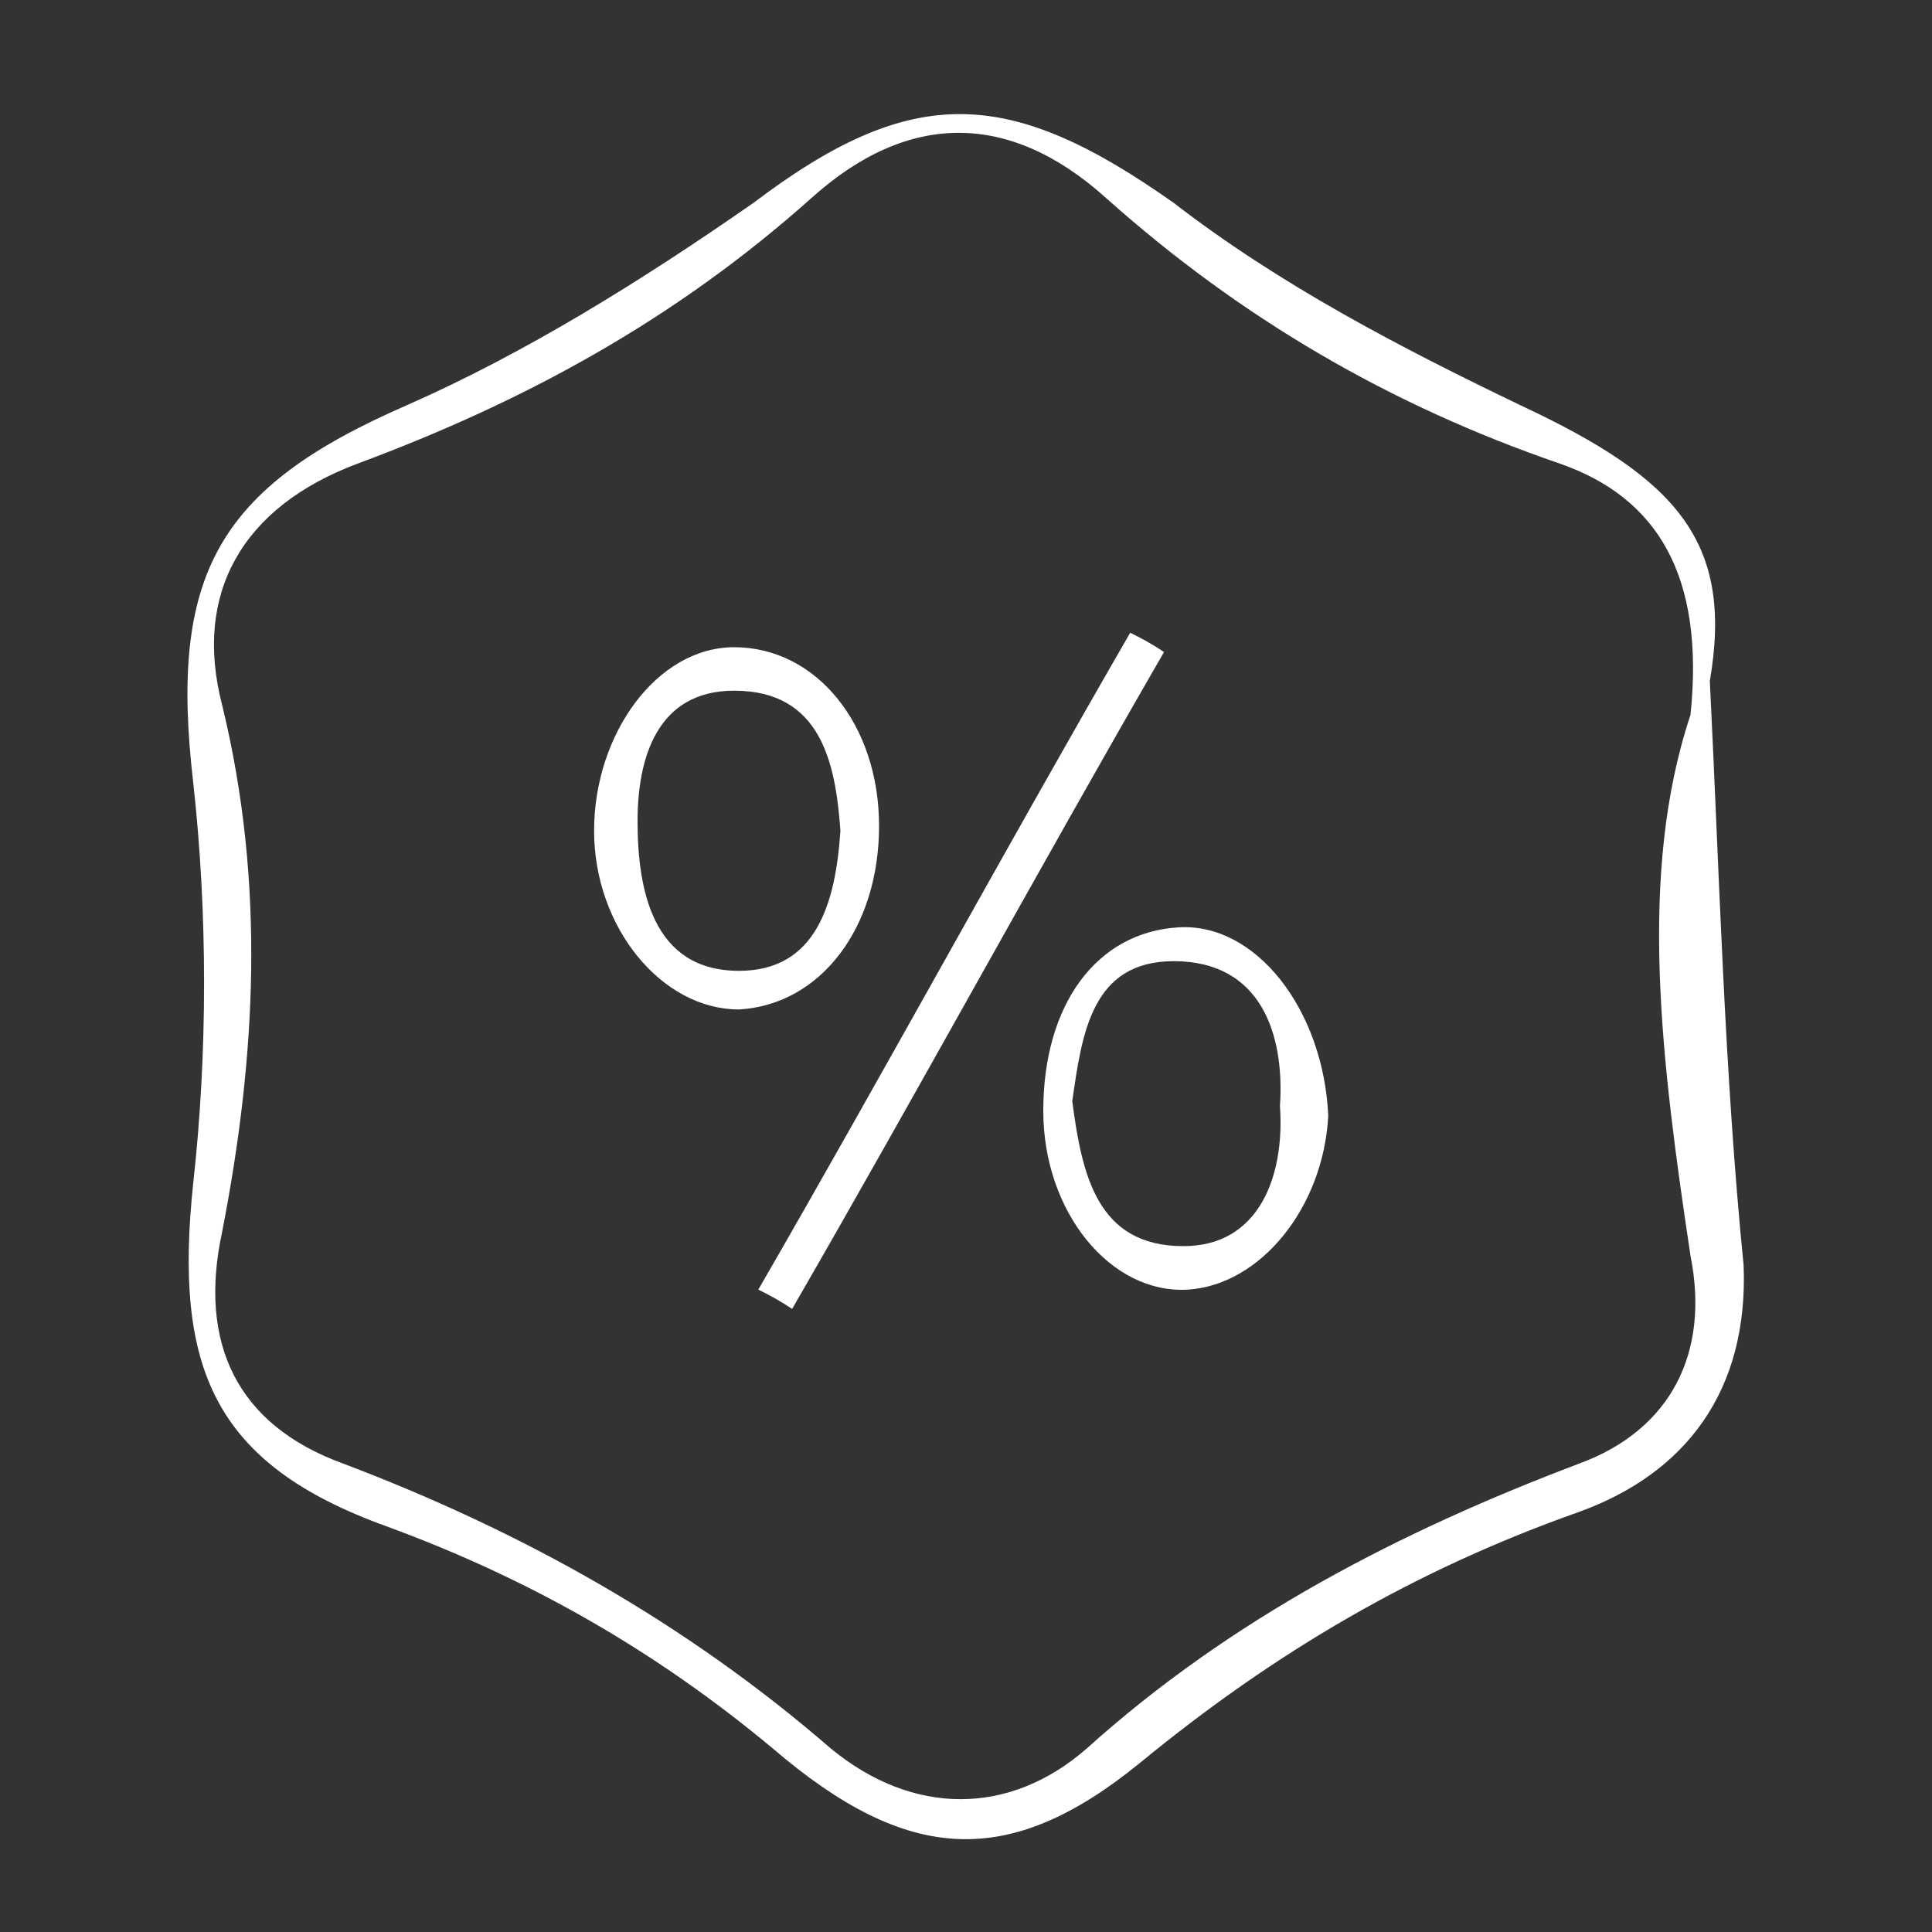
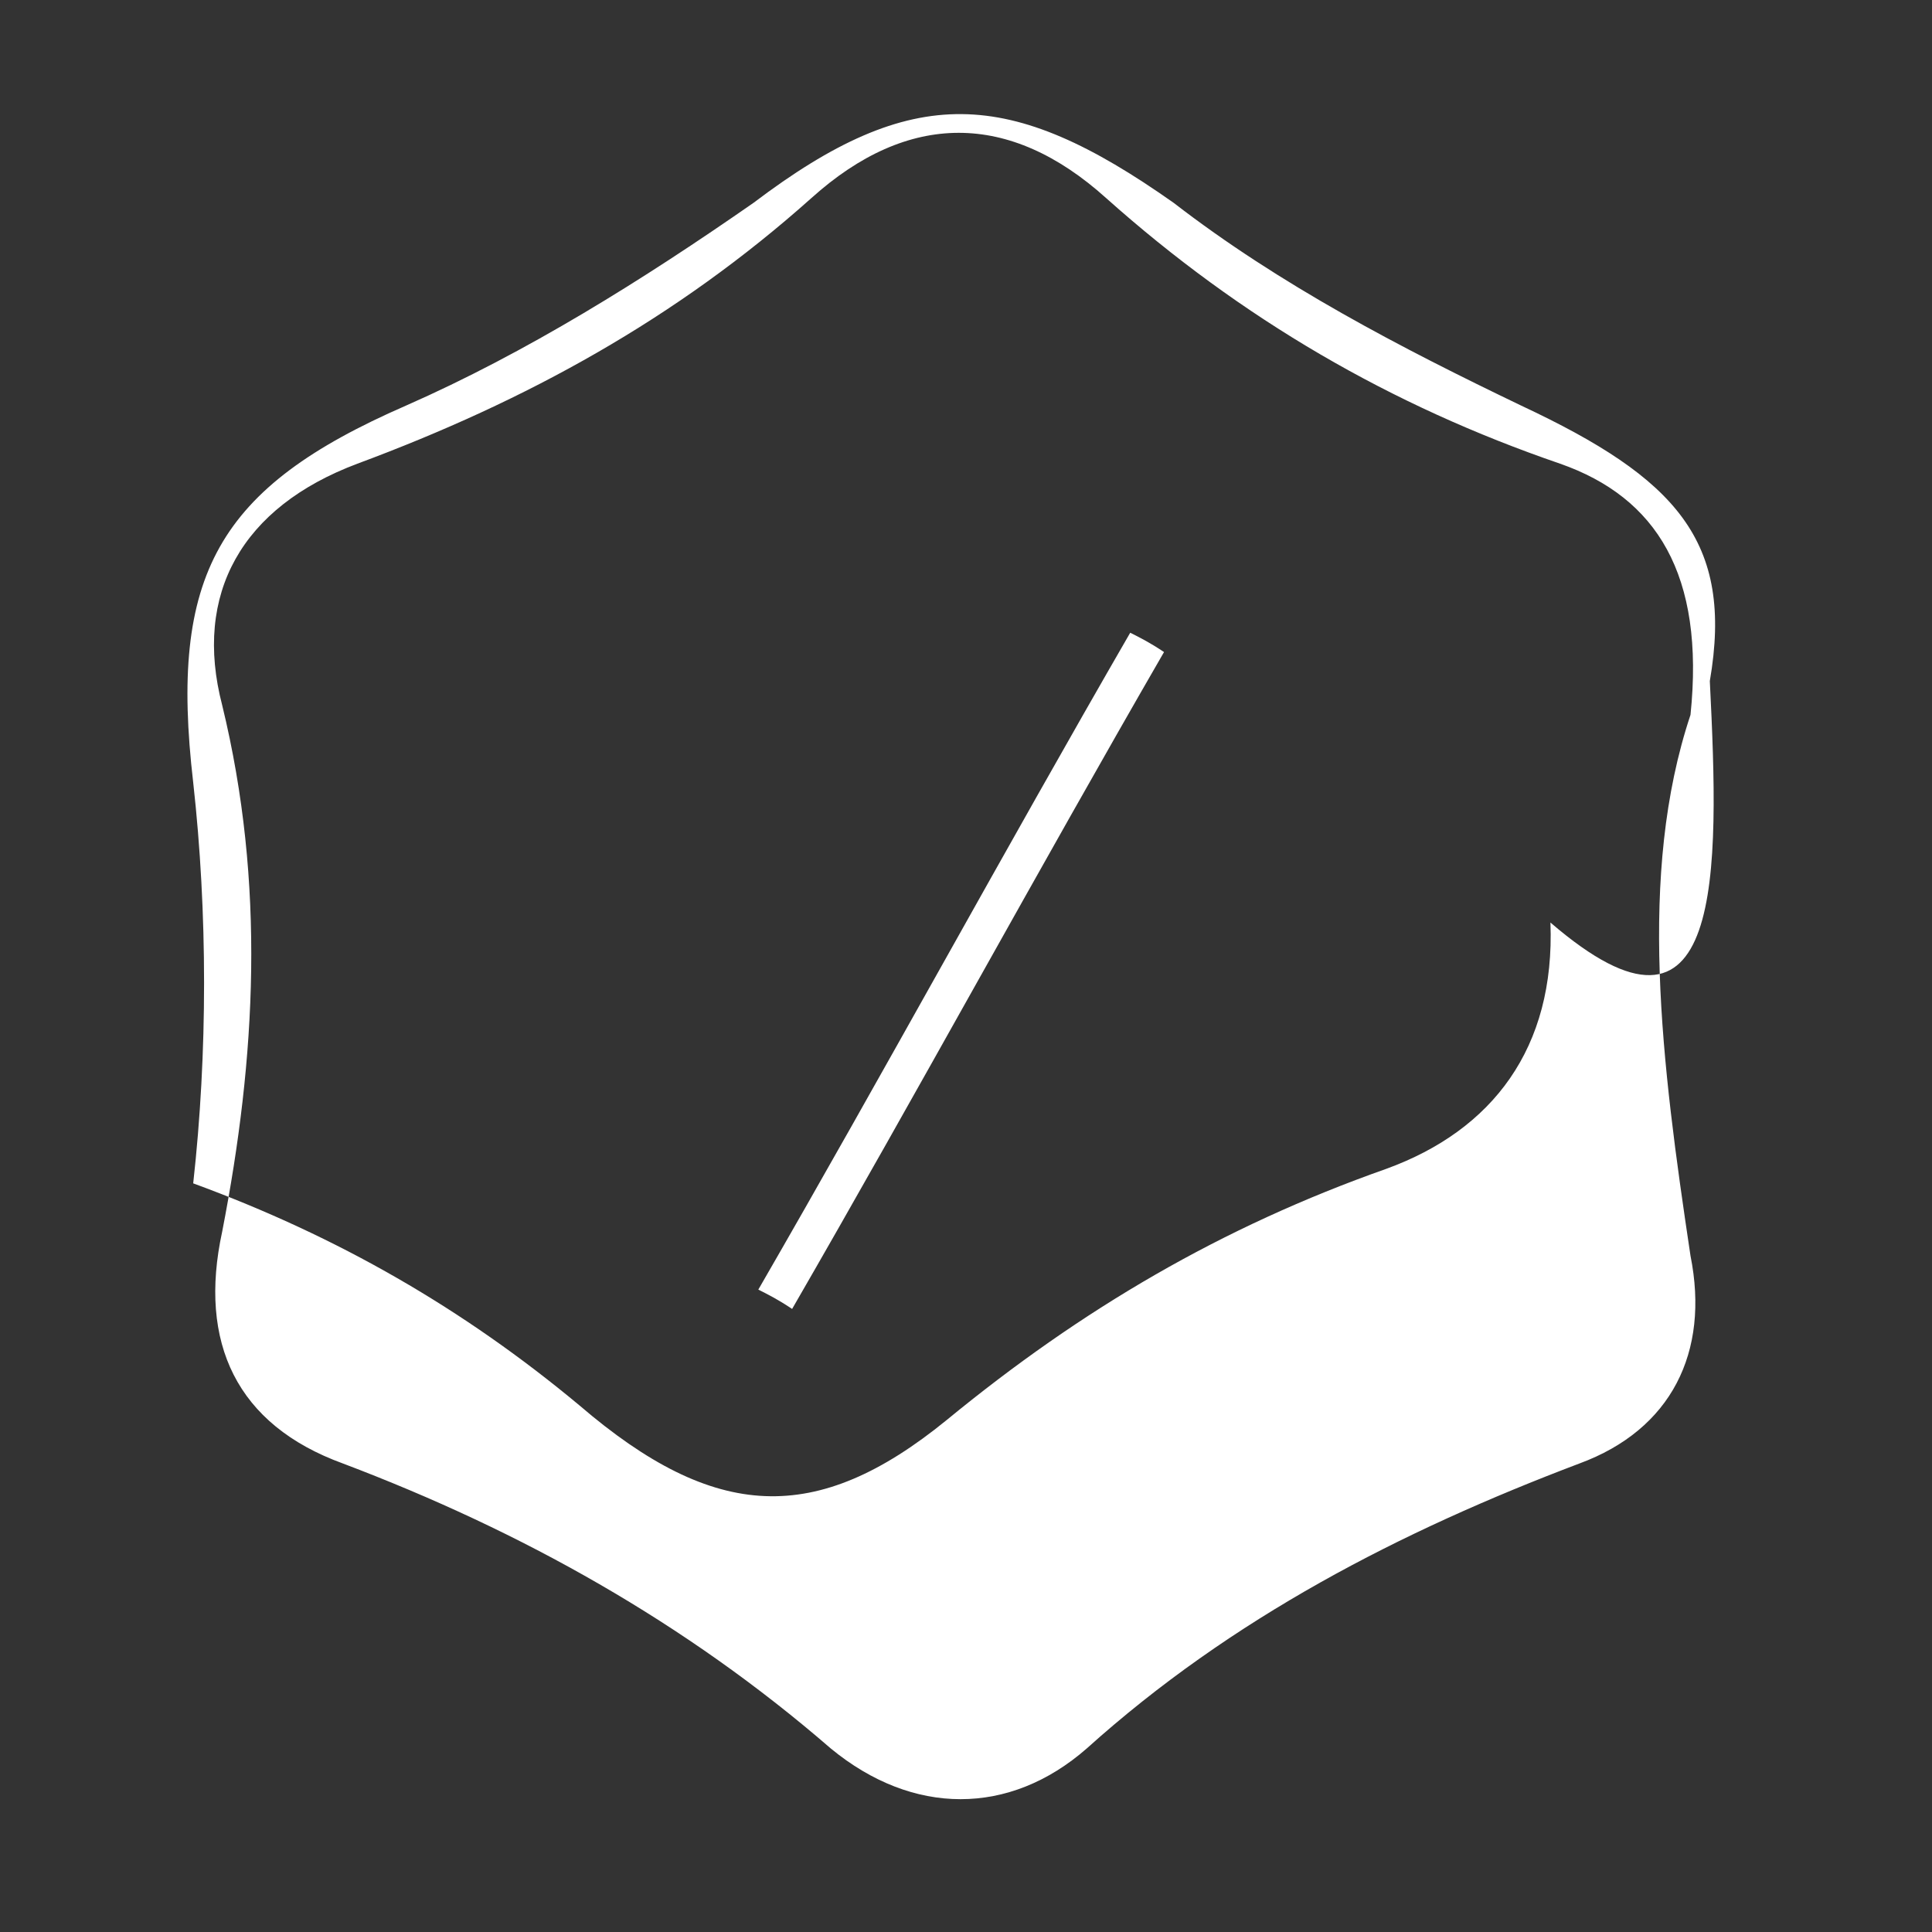
<svg xmlns="http://www.w3.org/2000/svg" version="1.1" id="Calque_1" x="0px" y="0px" viewBox="0 0 40 40" style="enable-background:new 0 0 40 40;" xml:space="preserve">
  <rect x="0" y="0" width="40" height="40" fill="#333333" stroke="none" />
  <style type="text/css">
	.st0{fill:#FFFFFF;}
</style>
  <g>
-     <path class="st0" d="M35.4,14.1c0.5-2.9-0.7-4.2-3.9-5.7c-2.5-1.2-5-2.5-7.2-4.2c-3.4-2.4-5.4-2.5-8.7,0c-2.3,1.6-4.7,3.1-7.2,4.2   c-3.9,1.7-4.9,3.5-4.4,7.8c0.3,2.7,0.3,5.6,0,8.3c-0.4,3.8,0.4,5.8,4,7.1c3,1.1,5.6,2.6,8,4.6c2.8,2.4,4.9,2.5,7.6,0.3   c2.8-2.3,5.7-4,9.1-5.2c2.2-0.8,3.5-2.5,3.4-5.1C35.7,22.2,35.6,18.1,35.4,14.1z M32.7,30.3c-3.7,1.4-7.2,3.2-10.2,5.9   c-1.6,1.4-3.6,1.4-5.3,0c-3-2.6-6.4-4.5-10.1-5.9c-2.2-0.8-3-2.5-2.5-4.8c0.7-3.6,0.9-7.2,0-10.9C4,12.3,5,10.5,7.4,9.6   c3.5-1.3,6.6-3,9.4-5.5c2-1.8,4.1-1.8,6.1,0c2.8,2.5,5.9,4.3,9.4,5.5c2,0.7,3,2.3,2.7,5.2c-1.1,3.3-0.6,7.2,0,11.2   C35.4,28,34.6,29.6,32.7,30.3z" />
-     <path class="st0" d="M18.2,17.1c0-2.1-1.3-3.7-3-3.7c-1.6,0-2.9,1.8-2.9,3.8s1.4,3.7,3,3.7C17,20.8,18.2,19.2,18.2,17.1z    M15.3,20.1c-1.8,0-2.1-1.7-2.1-3.1c0-1.3,0.4-2.7,2-2.7c1.8,0,2.1,1.5,2.2,2.9C17.3,18.7,16.9,20.1,15.3,20.1z" />
-     <path class="st0" d="M24.4,19.2c-1.7,0.1-2.8,1.6-2.8,3.8c0,2.1,1.4,3.8,3,3.7c1.5-0.1,2.8-1.7,2.9-3.6   C27.4,20.9,26,19.1,24.4,19.2z M24.5,25.8c-1.8,0-2.1-1.5-2.3-3c0.2-1.4,0.4-2.9,2.1-2.9c1.8,0,2.3,1.5,2.2,3   C26.6,24.3,26.1,25.8,24.5,25.8z" />
+     <path class="st0" d="M35.4,14.1c0.5-2.9-0.7-4.2-3.9-5.7c-2.5-1.2-5-2.5-7.2-4.2c-3.4-2.4-5.4-2.5-8.7,0c-2.3,1.6-4.7,3.1-7.2,4.2   c-3.9,1.7-4.9,3.5-4.4,7.8c0.3,2.7,0.3,5.6,0,8.3c3,1.1,5.6,2.6,8,4.6c2.8,2.4,4.9,2.5,7.6,0.3   c2.8-2.3,5.7-4,9.1-5.2c2.2-0.8,3.5-2.5,3.4-5.1C35.7,22.2,35.6,18.1,35.4,14.1z M32.7,30.3c-3.7,1.4-7.2,3.2-10.2,5.9   c-1.6,1.4-3.6,1.4-5.3,0c-3-2.6-6.4-4.5-10.1-5.9c-2.2-0.8-3-2.5-2.5-4.8c0.7-3.6,0.9-7.2,0-10.9C4,12.3,5,10.5,7.4,9.6   c3.5-1.3,6.6-3,9.4-5.5c2-1.8,4.1-1.8,6.1,0c2.8,2.5,5.9,4.3,9.4,5.5c2,0.7,3,2.3,2.7,5.2c-1.1,3.3-0.6,7.2,0,11.2   C35.4,28,34.6,29.6,32.7,30.3z" />
    <path class="st0" d="M23.4,13.1c-2.6,4.5-5.1,9.1-7.7,13.6c0.2,0.1,0.4,0.2,0.7,0.4c2.6-4.5,5.1-9.1,7.7-13.6   C23.8,13.3,23.6,13.2,23.4,13.1z" />
  </g>
</svg>